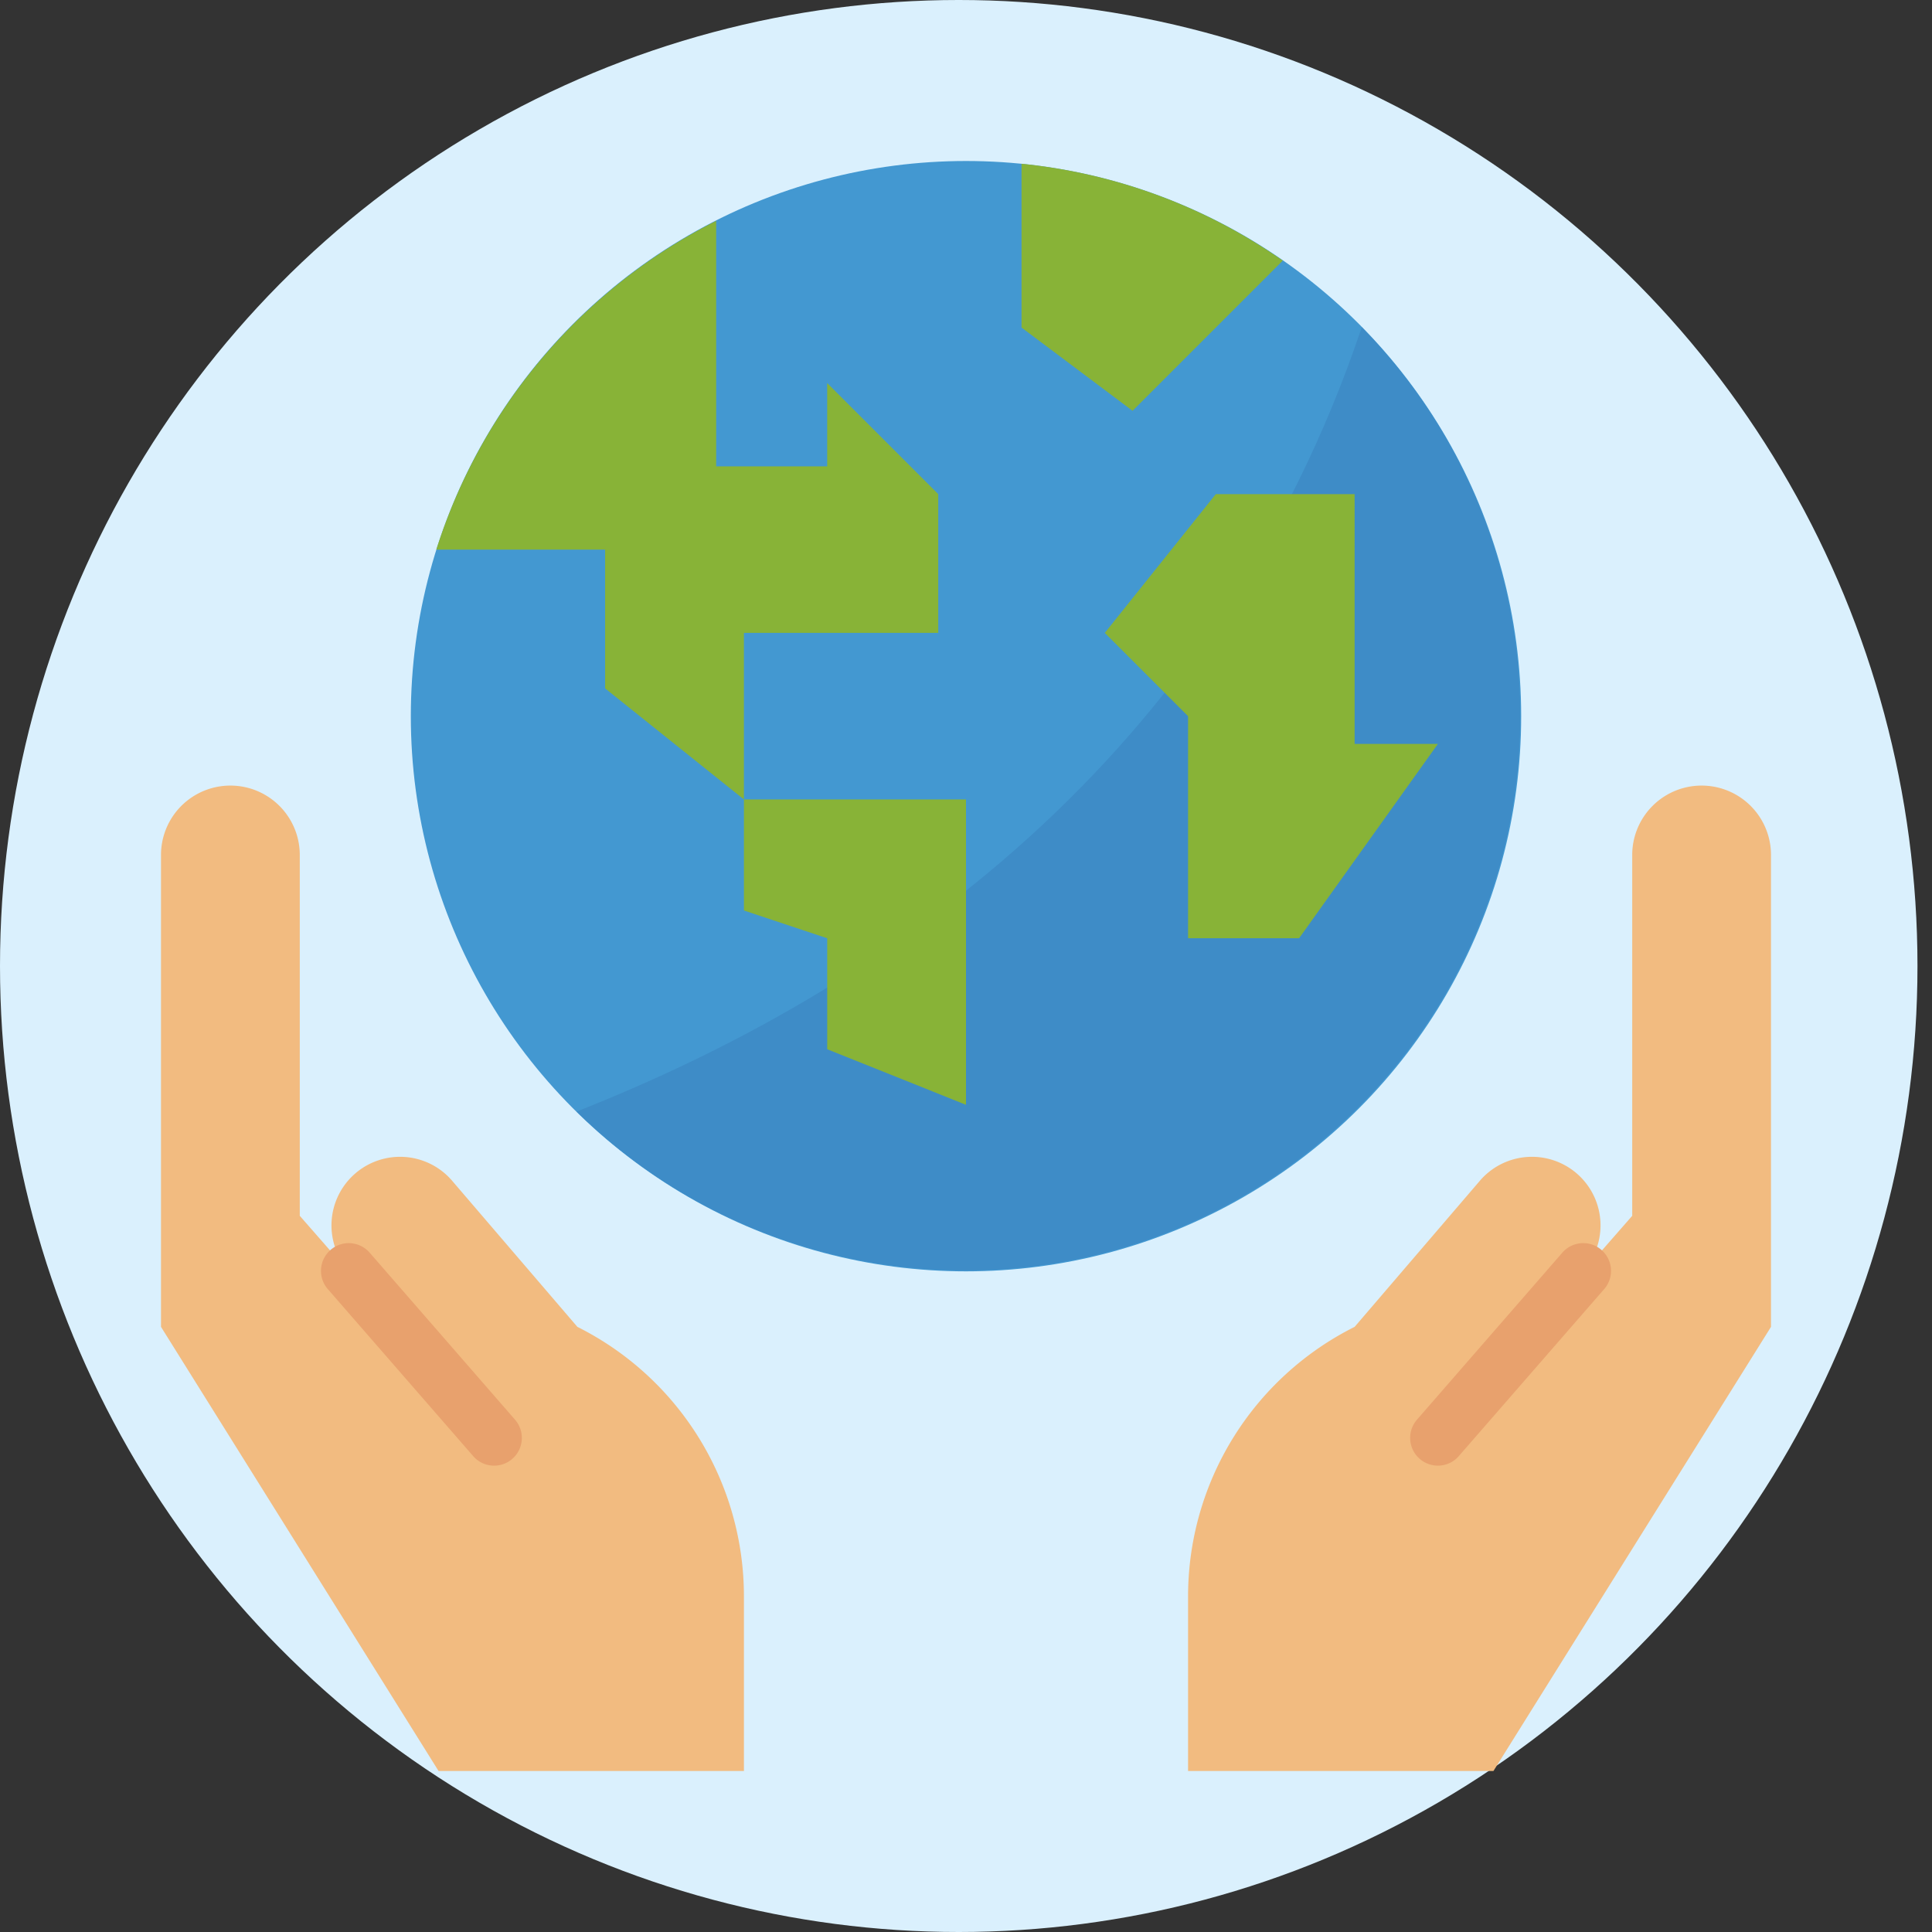
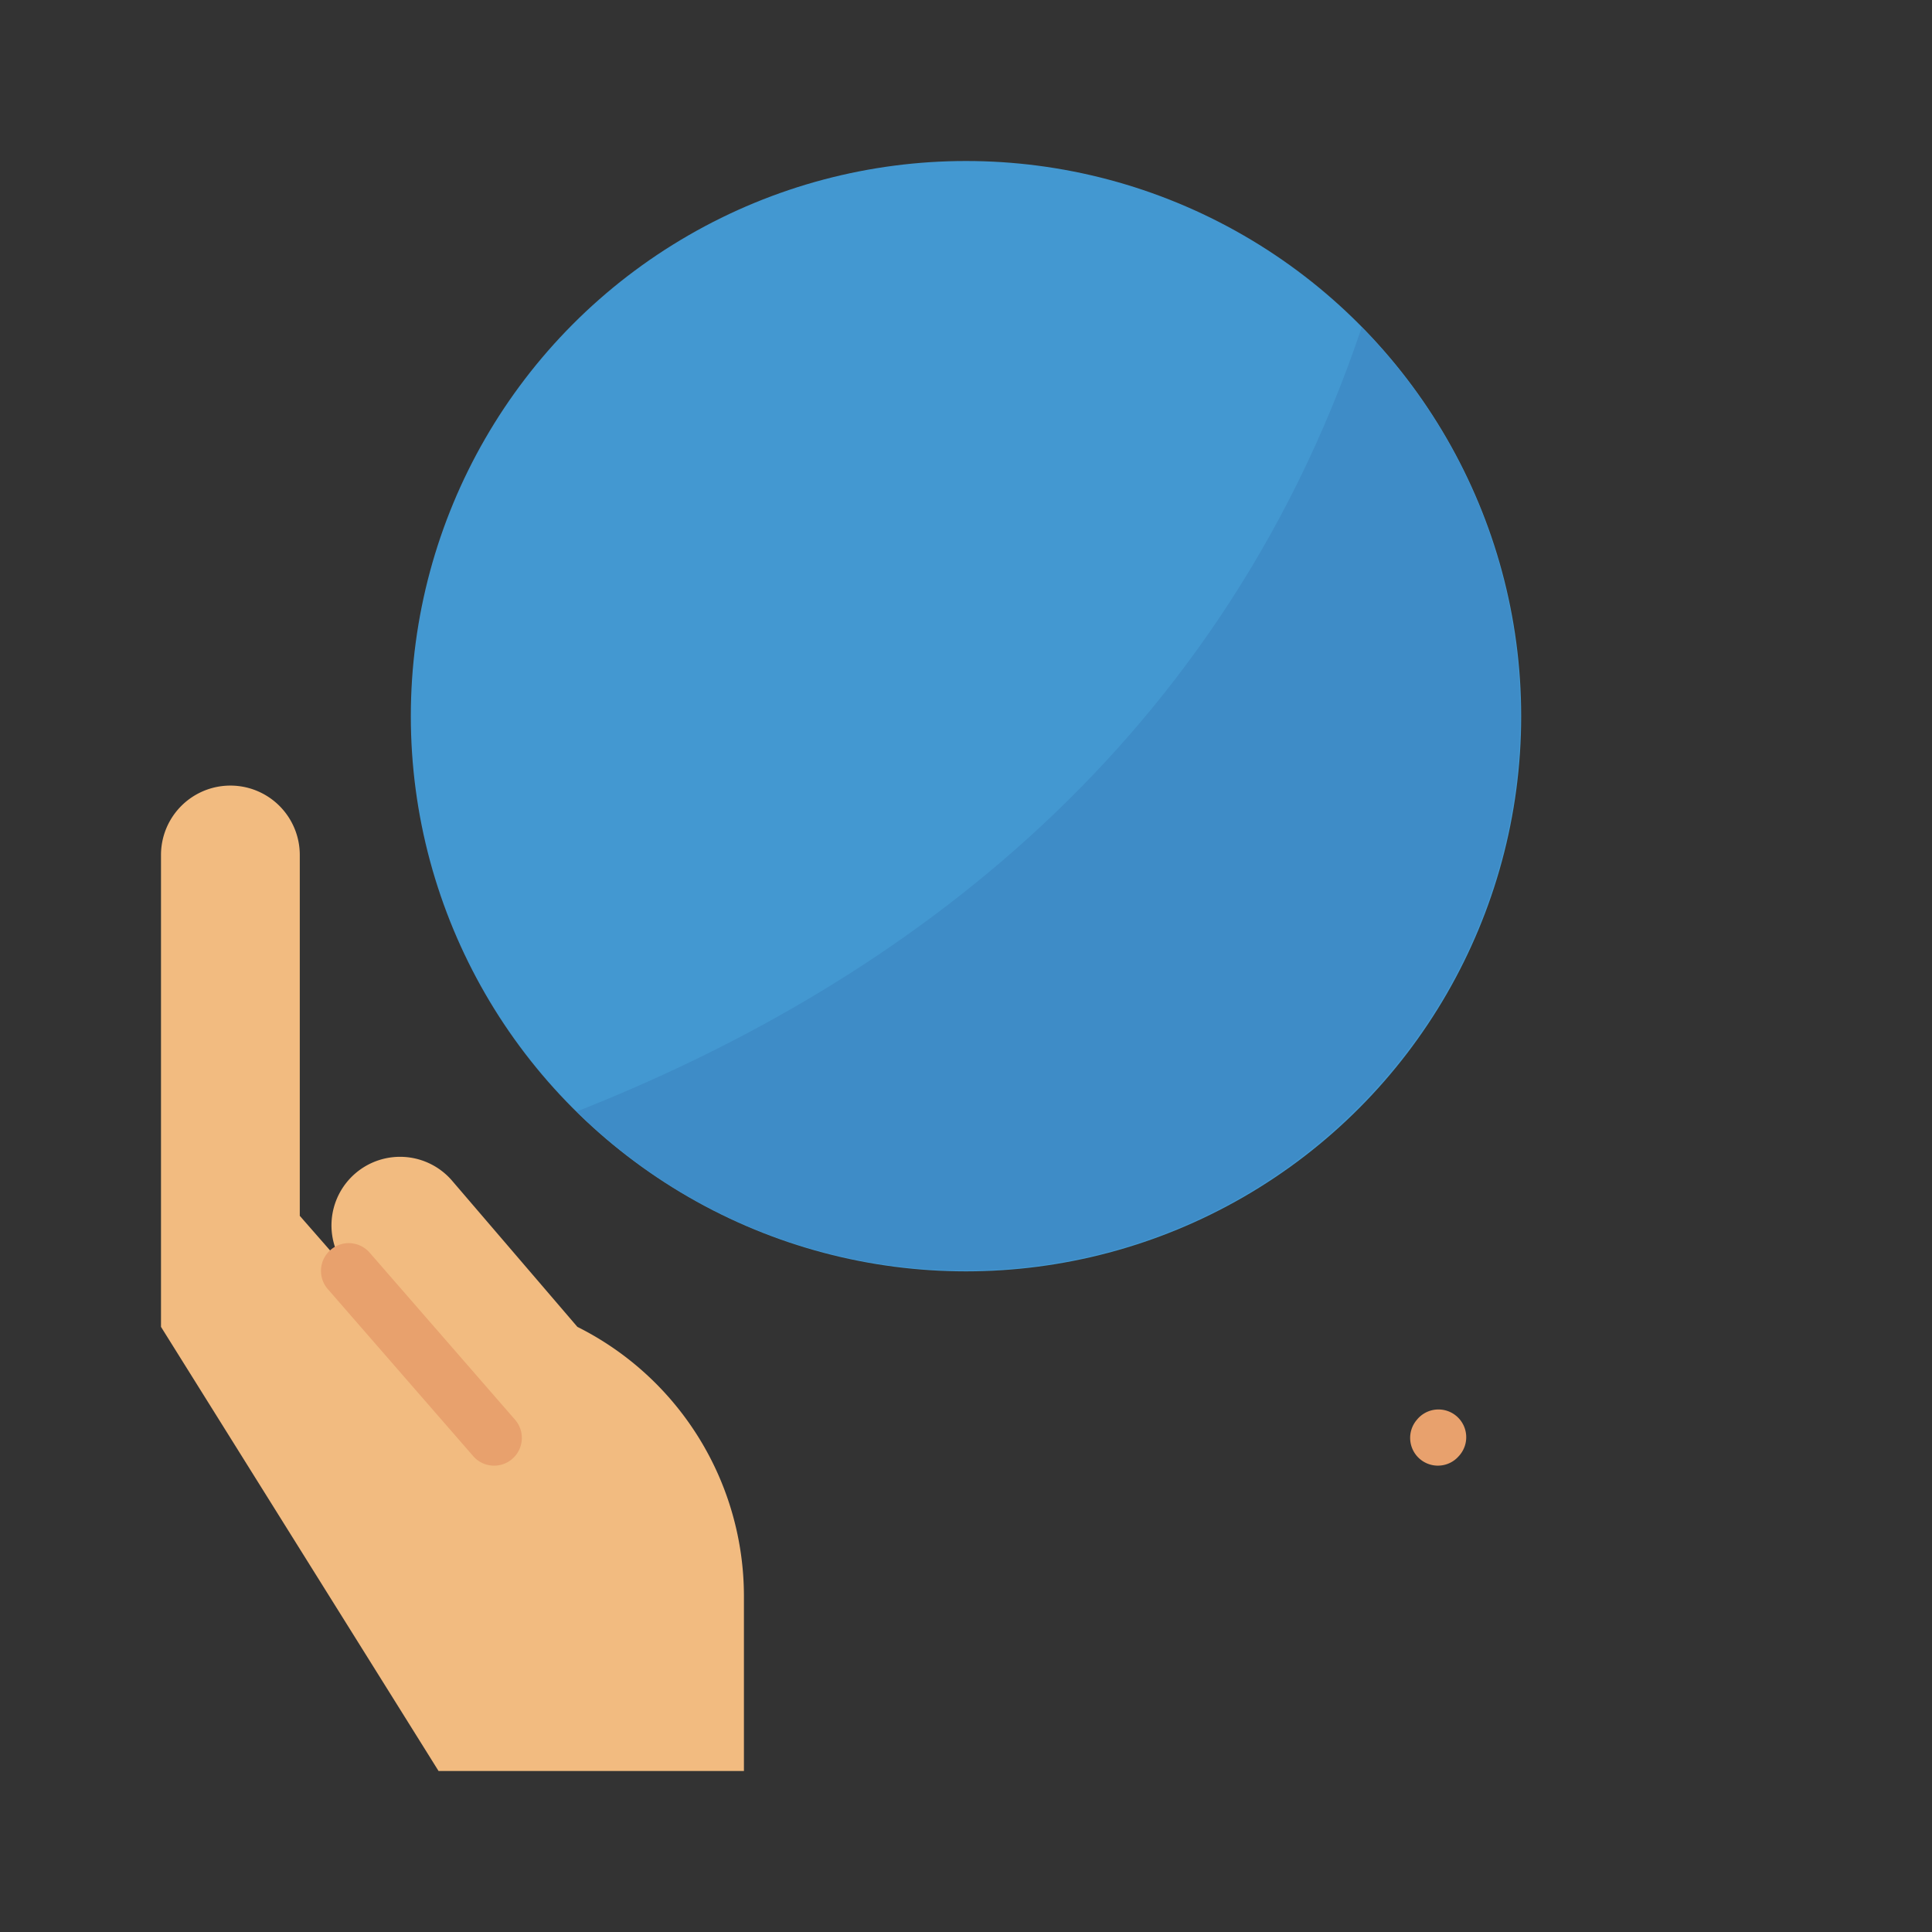
<svg xmlns="http://www.w3.org/2000/svg" width="120" height="120">
  <rect width="100%" height="100%" fill="#333333" stroke="none" />
  <g fill="none" fill-rule="evenodd">
-     <ellipse fill="#DAF0FD" cx="59.549" cy="60" rx="59.549" ry="60" />
    <g fill-rule="nonzero" transform="translate(10 10)">
-       <path d="M79.31 79.31l8.993-10.332a4.26 4.26 0 1 0-6.417-5.602l-7.748 9.038a18.715 18.715 0 0 0-10.345 16.738V100H82.76L100 72.414v-29.31a4.31 4.31 0 1 0-8.62 0v22.413L79.31 79.31z" fill="#F2BB80" />
      <circle fill="#4398D1" cx="50" cy="34.483" r="34.483" />
      <path d="M20.69 79.31l-8.993-10.332a4.26 4.26 0 1 1 6.417-5.602l7.748 9.038a18.715 18.715 0 0 1 10.345 16.738V100H17.24L0 72.414v-29.31a4.31 4.31 0 1 1 8.62 0v22.413L20.69 79.31z" fill="#F2BB80" />
      <g fill="#E8A16D">
-         <path d="M20.69 81.034c-.5.002-.974-.215-1.3-.593L10.397 70.11a1.724 1.724 0 1 1 2.6-2.262l8.993 10.332a1.724 1.724 0 0 1-1.3 2.855zM79.31 81.034a1.724 1.724 0 0 1-1.3-2.855l8.993-10.332a1.724 1.724 0 1 1 2.6 2.262L80.61 80.44a1.71 1.71 0 0 1-1.3.593z" />
+         <path d="M20.69 81.034c-.5.002-.974-.215-1.3-.593L10.397 70.11a1.724 1.724 0 1 1 2.6-2.262l8.993 10.332a1.724 1.724 0 0 1-1.3 2.855zM79.31 81.034a1.724 1.724 0 0 1-1.3-2.855a1.724 1.724 0 1 1 2.6 2.262L80.61 80.44a1.71 1.71 0 0 1-1.3.593z" />
      </g>
      <path d="M74.583 10.32c-9.104 27.07-29.855 41.271-48.774 48.72 13.585 13.336 35.41 13.133 48.746-.452 13.151-13.397 13.164-34.855.028-48.267z" fill="#3E8CC7" />
      <g fill="#88B337">
-         <path d="M36.207 39.655H50v18.966l-8.62-3.449v-6.896l-5.173-1.724zM65.517 20.69l-6.896 8.62 5.172 5.173v13.793h6.897l8.62-12.07h-5.172V20.69zM60.345 15.517l9.33-9.33A34.27 34.27 0 0 0 53.449.171v10.173l6.897 5.172zM27.586 32.759l8.62 6.896V29.31h12.07v-8.62l-6.897-6.897v5.173h-6.896V3.719A34.555 34.555 0 0 0 17.1 24.138h10.486v8.62z" />
-       </g>
+         </g>
    </g>
  </g>
</svg>